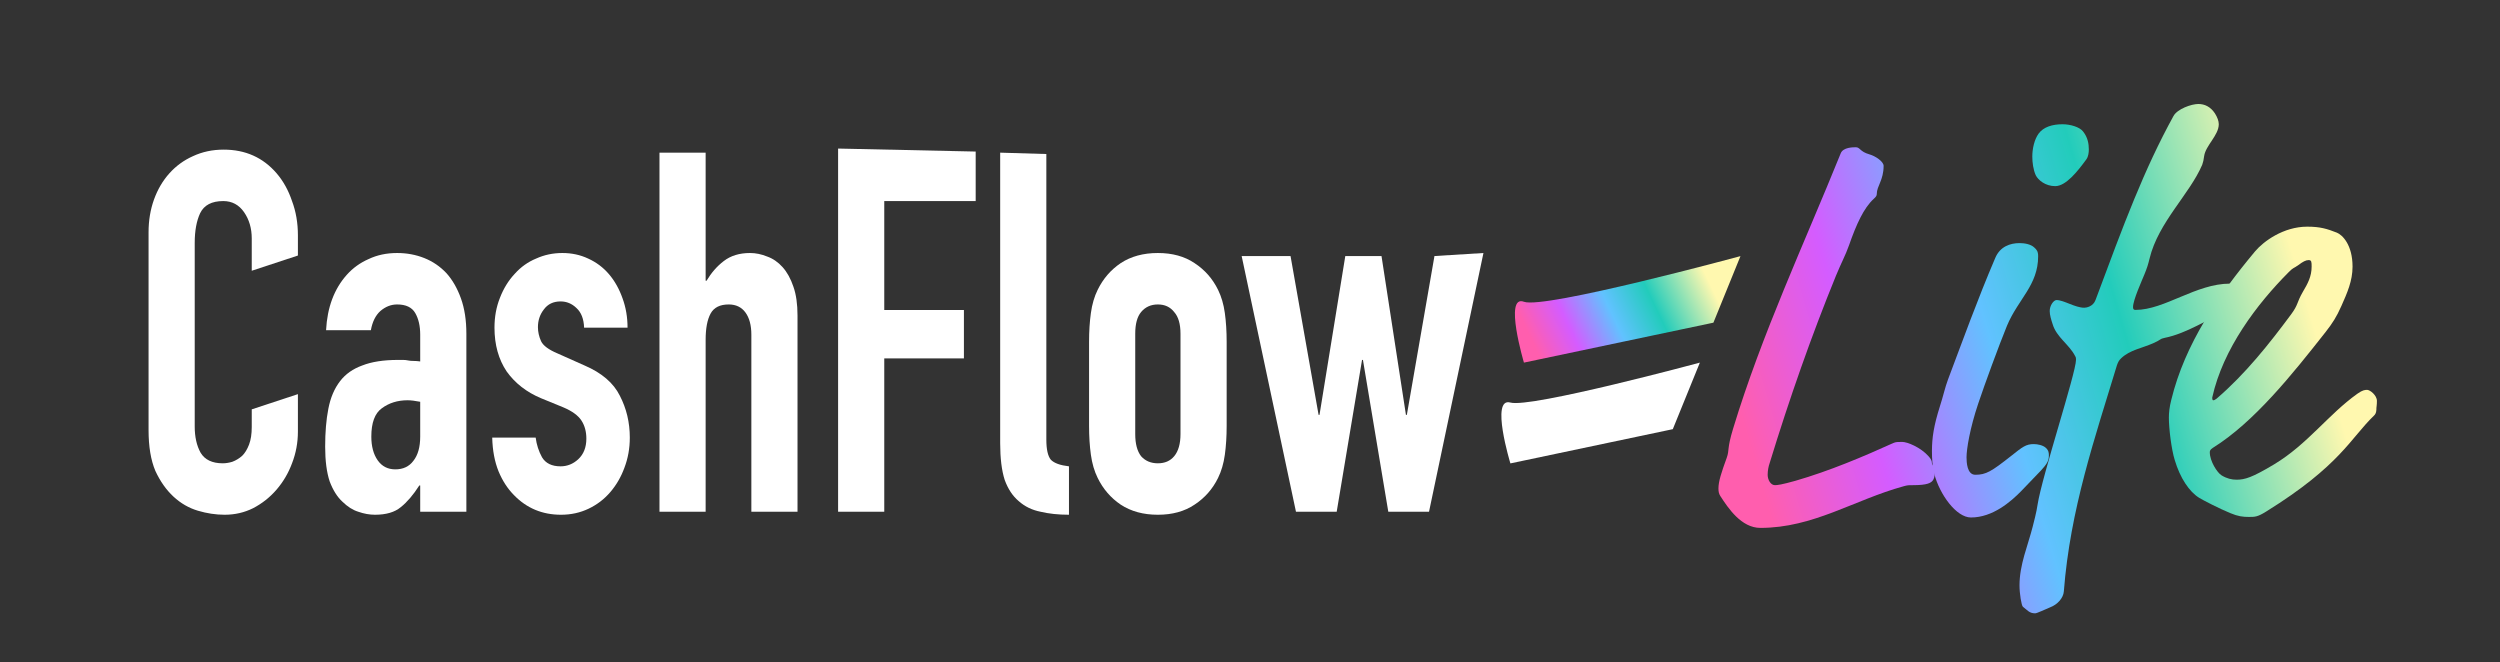
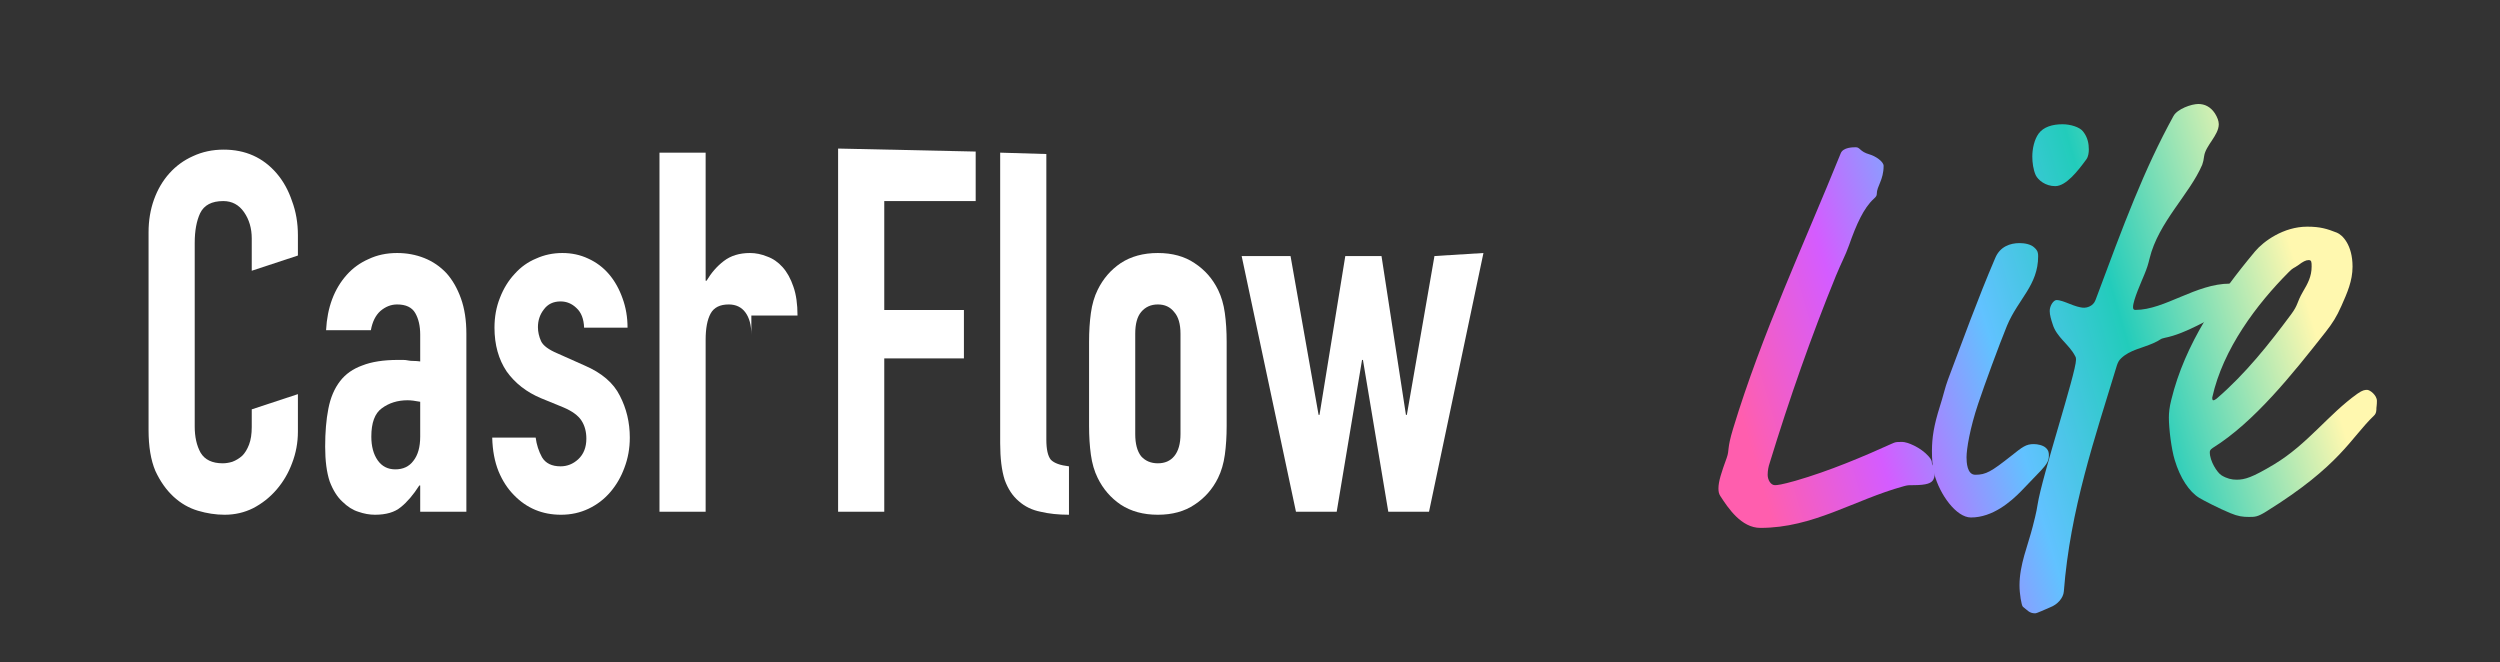
<svg xmlns="http://www.w3.org/2000/svg" width="589" height="156" viewBox="0 0 589 156" fill="none">
  <rect x="0" y="0" width="589" height="156" fill="#333333" stroke="none" />
  <path d="M70.187 92.858V101.67C70.187 104.284 69.725 106.779 68.801 109.155C67.948 111.452 66.74 113.512 65.176 115.333C63.612 117.155 61.764 118.621 59.631 119.73C57.57 120.759 55.33 121.274 52.913 121.274C50.852 121.274 48.755 120.957 46.623 120.324C44.49 119.69 42.571 118.581 40.864 116.997C39.158 115.413 37.737 113.393 36.599 110.937C35.533 108.403 35 105.195 35 101.313V54.738C35 51.966 35.426 49.392 36.279 47.015C37.133 44.639 38.341 42.58 39.905 40.837C41.469 39.094 43.317 37.748 45.45 36.797C47.653 35.767 50.07 35.253 52.7 35.253C57.818 35.253 61.977 37.114 65.176 40.837C66.74 42.659 67.948 44.837 68.801 47.372C69.725 49.827 70.187 52.52 70.187 55.451V60.204L59.311 63.788V56.164C59.311 53.788 58.707 51.728 57.498 49.986C56.29 48.243 54.655 47.372 52.594 47.372C49.892 47.372 48.08 48.322 47.156 50.223C46.303 52.045 45.876 54.382 45.876 57.233V100.482C45.876 102.937 46.338 104.997 47.262 106.66C48.257 108.323 49.999 109.155 52.487 109.155C53.198 109.155 53.944 109.036 54.726 108.799C55.579 108.482 56.361 108.007 57.072 107.373C57.712 106.739 58.245 105.868 58.671 104.759C59.098 103.65 59.311 102.264 59.311 100.601V96.442L70.187 92.858Z" fill="white" />
  <path d="M99.001 120.561V114.383H98.788C97.366 116.601 95.909 118.304 94.416 119.492C92.994 120.68 90.968 121.274 88.338 121.274C87.059 121.274 85.744 121.037 84.393 120.561C83.113 120.165 81.869 119.373 80.661 118.185C79.453 117.076 78.457 115.492 77.675 113.432C76.965 111.294 76.609 108.561 76.609 105.234C76.609 101.828 76.858 98.858 77.356 96.323C77.853 93.709 78.777 91.531 80.128 89.788C81.407 88.125 83.149 86.897 85.353 86.105C87.556 85.234 90.364 84.798 93.776 84.798C94.132 84.798 94.523 84.798 94.949 84.798C95.376 84.798 95.767 84.838 96.122 84.917C96.478 84.996 96.904 85.036 97.402 85.036C97.899 85.036 98.432 85.076 99.001 85.155V78.858C99.001 76.798 98.61 75.095 97.828 73.749C97.046 72.402 95.624 71.729 93.563 71.729C92.141 71.729 90.826 72.243 89.618 73.273C88.48 74.303 87.734 75.808 87.379 77.788H76.822C77.107 72.402 78.742 68.045 81.727 64.719C83.149 63.134 84.855 61.907 86.845 61.035C88.836 60.085 91.075 59.61 93.563 59.61C95.838 59.61 97.97 60.006 99.961 60.798C101.951 61.59 103.693 62.778 105.185 64.362C106.607 65.946 107.744 67.927 108.597 70.303C109.451 72.679 109.877 75.451 109.877 78.62V120.561H99.001ZM99.001 94.66C97.793 94.422 96.797 94.303 96.015 94.303C93.67 94.303 91.644 94.937 89.938 96.204C88.303 97.392 87.485 99.61 87.485 102.858C87.485 105.155 87.983 107.016 88.978 108.442C89.973 109.868 91.359 110.581 93.136 110.581C94.985 110.581 96.406 109.908 97.402 108.561C98.468 107.215 99.001 105.313 99.001 102.858V94.66Z" fill="white" />
  <path d="M137.613 77.194C137.542 75.135 136.938 73.59 135.8 72.56C134.734 71.531 133.49 71.016 132.068 71.016C130.362 71.016 129.047 71.649 128.123 72.917C127.199 74.105 126.737 75.491 126.737 77.075C126.737 78.184 126.986 79.293 127.483 80.402C127.981 81.432 129.26 82.382 131.322 83.254L137.719 86.105C141.771 87.848 144.544 90.224 146.036 93.234C147.6 96.244 148.382 99.531 148.382 103.096C148.382 105.63 147.956 108.007 147.103 110.224C146.321 112.363 145.219 114.264 143.797 115.928C142.376 117.591 140.669 118.898 138.679 119.848C136.689 120.799 134.521 121.274 132.175 121.274C127.768 121.274 124.071 119.73 121.085 116.64C119.593 115.135 118.384 113.274 117.46 111.056C116.536 108.759 116.038 106.106 115.967 103.096H126.204C126.417 104.759 126.914 106.304 127.696 107.729C128.549 109.155 130.007 109.868 132.068 109.868C133.632 109.868 135.018 109.314 136.227 108.205C137.506 107.016 138.146 105.393 138.146 103.333C138.146 101.67 137.755 100.244 136.973 99.056C136.191 97.868 134.769 96.838 132.708 95.967L127.483 93.828C124.071 92.402 121.37 90.303 119.379 87.531C117.46 84.679 116.5 81.234 116.5 77.194C116.5 74.659 116.927 72.323 117.78 70.184C118.633 67.966 119.806 66.065 121.299 64.481C122.72 62.897 124.391 61.709 126.31 60.917C128.23 60.045 130.291 59.61 132.495 59.61C134.698 59.61 136.724 60.045 138.572 60.917C140.492 61.788 142.127 63.016 143.477 64.6C144.828 66.184 145.894 68.085 146.676 70.303C147.458 72.442 147.849 74.739 147.849 77.194H137.613Z" fill="white" />
-   <path d="M155.373 120.561V35.966H166.249V66.144H166.462C167.6 64.243 168.95 62.699 170.514 61.511C172.149 60.243 174.211 59.61 176.699 59.61C178.049 59.61 179.4 59.887 180.751 60.441C182.101 60.917 183.31 61.748 184.376 62.936C185.442 64.124 186.295 65.669 186.935 67.57C187.575 69.392 187.895 71.65 187.895 74.343V120.561H177.019V78.858C177.019 76.64 176.556 74.897 175.632 73.63C174.708 72.362 173.393 71.729 171.687 71.729C169.626 71.729 168.204 72.442 167.422 73.867C166.64 75.293 166.249 77.353 166.249 80.046V120.561H155.373Z" fill="white" />
+   <path d="M155.373 120.561V35.966H166.249V66.144H166.462C167.6 64.243 168.95 62.699 170.514 61.511C172.149 60.243 174.211 59.61 176.699 59.61C178.049 59.61 179.4 59.887 180.751 60.441C182.101 60.917 183.31 61.748 184.376 62.936C185.442 64.124 186.295 65.669 186.935 67.57C187.575 69.392 187.895 71.65 187.895 74.343H177.019V78.858C177.019 76.64 176.556 74.897 175.632 73.63C174.708 72.362 173.393 71.729 171.687 71.729C169.626 71.729 168.204 72.442 167.422 73.867C166.64 75.293 166.249 77.353 166.249 80.046V120.561H155.373Z" fill="white" />
  <path d="M197.456 120.561V35L229.871 35.706V47.372H208.332V73.036H227.099V84.442H208.332V120.561H197.456Z" fill="white" />
  <path d="M235.641 35.966L246.518 36.289V103.571C246.518 105.868 246.873 107.452 247.584 108.323C248.366 109.116 249.787 109.63 251.849 109.868V121.274C249.361 121.274 247.122 121.037 245.131 120.561C243.141 120.165 241.435 119.334 240.013 118.066C238.592 116.878 237.49 115.215 236.708 113.076C235.997 110.858 235.641 107.967 235.641 104.403V35.966Z" fill="white" />
  <path d="M256.585 80.521C256.585 78.065 256.727 75.808 257.012 73.749C257.296 71.689 257.829 69.867 258.611 68.283C259.891 65.669 261.703 63.57 264.049 61.986C266.466 60.402 269.38 59.61 272.793 59.61C276.205 59.61 279.084 60.402 281.429 61.986C283.846 63.57 285.695 65.669 286.974 68.283C287.756 69.867 288.289 71.689 288.573 73.749C288.858 75.808 289 78.065 289 80.521V100.363C289 102.818 288.858 105.076 288.573 107.135C288.289 109.195 287.756 111.017 286.974 112.601C285.695 115.215 283.846 117.314 281.429 118.898C279.084 120.482 276.205 121.274 272.793 121.274C269.38 121.274 266.466 120.482 264.049 118.898C261.703 117.314 259.891 115.215 258.611 112.601C257.829 111.017 257.296 109.195 257.012 107.135C256.727 105.076 256.585 102.818 256.585 100.363V80.521ZM267.461 102.264C267.461 104.561 267.923 106.304 268.847 107.492C269.842 108.601 271.158 109.155 272.793 109.155C274.428 109.155 275.707 108.601 276.631 107.492C277.626 106.304 278.124 104.561 278.124 102.264V78.62C278.124 76.323 277.626 74.62 276.631 73.511C275.707 72.323 274.428 71.729 272.793 71.729C271.158 71.729 269.842 72.323 268.847 73.511C267.923 74.62 267.461 76.323 267.461 78.62V102.264Z" fill="white" />
  <path d="M349.5 59.61L336.678 120.561H327.082L321.11 84.798H320.897L314.926 120.561H305.329L292.534 60.322H304.05L310.661 97.749H310.874L316.952 60.322H325.482L331.24 97.749H331.453L337.958 60.322L349.5 59.61Z" fill="white" />
-   <path fill-rule="evenodd" clip-rule="evenodd" d="M403.678 76.023L359.039 85.432C359.039 85.432 354.256 69.303 359.039 71.095C363.821 72.887 410.055 60.342 410.055 60.342L403.678 76.023Z" fill="url(#paint0_linear_44_4677)" />
-   <path fill-rule="evenodd" clip-rule="evenodd" d="M394.112 101.113L355.85 109.177C355.85 109.177 351.068 93.496 355.85 94.841C360.633 96.185 400.489 85.432 400.489 85.432L394.112 101.113Z" fill="white" />
  <path d="M443.779 39.081C443.779 42.435 442.172 43.855 442.172 45.661C442.172 46.048 442.057 46.306 441.483 46.823C439.072 49.016 437.351 52.887 435.629 57.79C434.711 60.371 433.907 61.661 432.53 65.016C426.79 79.081 421.625 93.79 416.919 109.145C416.689 109.79 416.46 110.823 416.46 111.855C416.46 113.016 417.148 114.306 418.181 114.306C418.755 114.306 419.788 114.177 423.002 113.274C431.037 110.952 438.958 107.597 446.074 104.371C446.648 104.113 447.222 104.113 448.141 104.113C449.403 104.113 452.502 105.403 454.339 107.468C454.683 107.855 455.143 108.371 455.143 109.016C455.143 109.532 455.831 109.919 455.831 111.21C455.831 111.726 455.831 112.371 455.487 113.016C455.028 113.79 454.109 114.306 450.666 114.306C449.633 114.306 449.403 114.306 448.485 114.565C436.777 117.79 427.25 124.371 414.738 124.371C410.261 124.371 407.162 119.726 405.325 116.887C404.981 116.371 404.866 115.855 404.866 115.081C404.866 113.403 405.555 111.339 406.818 107.855C407.506 105.919 406.818 105.919 408.31 101.016C415.082 78.694 425.069 57.403 433.678 36.113C434.251 34.694 436.547 34.694 437.236 34.694C438.269 34.694 438.154 35.726 440.45 36.371C441.827 36.758 443.779 38.048 443.779 39.081Z" fill="url(#paint1_linear_44_4677)" />
  <path d="M480.877 110.823L476.171 115.726C473.76 118.177 469.513 121.919 464.348 121.919C460.904 121.919 457.002 116.5 455.739 111.726C455.28 109.919 455.165 108.113 455.165 106.306C455.165 103.081 455.624 100.242 457.002 95.855C457.805 93.403 458.264 91.21 458.953 89.403C462.511 79.984 465.84 70.694 470.087 60.758C471.235 58.048 473.646 57.274 475.826 57.274C476.974 57.274 478.467 57.532 479.27 58.306C479.844 58.823 480.188 59.21 480.188 60.371C480.188 67.21 475.482 70.436 472.842 76.758C470.891 81.532 467.677 90.306 466.07 95.081C464.118 100.887 463.315 105.79 463.315 107.726C463.315 108.887 463.43 111.855 465.381 111.855C467.906 111.855 469.169 111.081 473.76 107.468C476.515 105.274 477.319 104.629 479.155 104.629C480.074 104.629 481.336 104.887 482.025 105.532C482.714 106.177 482.714 106.823 482.714 107.339C482.714 108.758 482.025 109.532 480.877 110.823ZM490.749 30.952C491.897 32.371 492.126 33.919 492.126 35.21C492.126 35.984 492.011 36.887 491.552 37.532C489.486 40.371 486.731 43.855 484.206 43.855C481.91 43.855 480.188 42.435 479.614 41.274C479.04 39.984 478.811 38.306 478.811 36.887C478.811 35.081 479.27 32.887 480.303 31.468C481.451 29.919 483.517 29.274 485.928 29.274C487.764 29.274 489.945 29.919 490.749 30.952Z" fill="url(#paint2_linear_44_4677)" />
  <path d="M521.824 26.694C522.398 27.597 522.743 28.5 522.743 29.274C522.743 31.855 519.643 34.306 519.299 36.758C519.184 37.661 519.069 38.177 518.84 38.823C515.855 45.79 508.509 52.371 506.443 60.887C506.099 62.306 505.869 63.081 505.18 64.758C504.606 66.177 502.54 70.694 502.54 72.371C502.54 72.887 502.77 73.016 503.114 73.016C510.001 73.016 517.348 66.823 525.383 66.823C527.908 66.823 529.171 68.5 529.171 69.274C529.171 71.21 527.449 71.726 526.186 72.371L524.924 73.145C520.103 75.21 515.167 78.564 510.001 79.597C508.739 79.855 509.313 79.984 507.246 80.887C504.606 82.048 501.852 82.436 499.785 84.371C499.211 84.887 498.982 85.403 498.752 86.048C493.587 103.081 487.733 119.984 486.241 139.339C486.126 140.887 484.748 142.435 483.027 143.081C481.764 143.597 479.927 144.5 479.468 144.5C478.091 144.5 477.632 143.726 476.599 142.952C476.254 142.694 475.795 139.855 475.795 137.919C475.795 133.016 477.746 128.629 478.894 124.113C479.124 123.21 479.813 120.629 480.042 118.952C481.075 112.242 489.11 87.855 489.11 84.758C489.11 84.371 489.11 84.242 488.881 83.855C487.503 81.145 484.519 79.468 483.601 76.371C483.256 75.339 482.912 74.177 482.912 73.274C482.912 71.984 483.83 70.694 484.519 70.694C486.241 70.694 488.881 72.5 491.062 72.5C491.521 72.5 493.128 72.242 493.702 70.694C500.474 52.5 505.066 40.113 512.068 27.339C512.986 25.661 516.315 24.5 517.922 24.5C519.414 24.5 520.791 25.145 521.824 26.694Z" fill="url(#paint3_linear_44_4677)" />
  <path d="M533.943 120.5C531.877 121.79 531.303 121.79 529.811 121.79C528.434 121.79 527.286 121.661 525.449 120.887C522.924 119.855 518.906 117.79 518.103 117.274C515.807 115.855 513.626 112.629 512.363 108.371C511.56 105.79 510.986 100.887 510.986 98.436C510.986 97.274 511.101 95.984 511.56 94.177C514.774 81.016 522.579 69.661 531.303 59.21C533.255 56.887 537.961 53.403 543.585 53.403C546.685 53.403 548.292 53.919 550.587 54.823C551.85 55.339 554.26 57.661 554.26 62.823C554.26 66.177 552.998 69.016 551.62 72.113C550.472 74.694 549.554 76.113 547.947 78.177C540.027 88.242 531.074 99.468 521.317 105.532C520.743 105.919 520.628 106.177 520.628 106.565C520.628 108.629 522.35 111.339 523.383 111.984C524.646 112.758 525.793 113.016 526.941 113.016C528.893 113.016 530.614 112.5 535.78 109.403C543.7 104.629 548.521 97.661 555.408 92.758C556.671 91.855 557.245 91.855 557.704 91.855C558.393 91.855 560 93.145 560 94.436C560 95.597 559.885 95.726 559.885 96.113C559.885 96.629 559.885 97.403 559.311 97.919C553.801 103.21 551.391 109.661 533.943 120.5ZM542.552 68.758C543.7 66.823 544.618 65.145 544.618 62.823C544.618 61.79 544.618 61.274 543.93 61.274C543.241 61.274 542.552 61.661 541.519 62.435C540.256 63.339 540.371 62.952 539.223 64.113C531.762 71.597 523.727 82.177 521.202 93.661C521.202 94.177 521.317 94.306 521.432 94.306C521.661 94.306 521.891 94.177 522.235 93.919C529.007 88.113 534.632 81.016 539.797 74.048C541.519 71.726 541.06 71.339 542.552 68.758Z" fill="url(#paint4_linear_44_4677)" />
  <defs>
    <linearGradient id="paint0_linear_44_4677" x1="360.384" y1="79.159" x2="410.826" y2="55.094" gradientUnits="userSpaceOnUse">
      <stop stop-color="#FF5EAE" />
      <stop offset="0.167" stop-color="#D45CFF" />
      <stop offset="0.354" stop-color="#61C2FF" />
      <stop offset="0.531" stop-color="#22CCBB" />
      <stop offset="0.781" stop-color="#FFF8AF" />
    </linearGradient>
    <linearGradient id="paint1_linear_44_4677" x1="415" y1="114.5" x2="581.638" y2="65.975" gradientUnits="userSpaceOnUse">
      <stop stop-color="#FF5EAE" />
      <stop offset="0.167" stop-color="#D45CFF" />
      <stop offset="0.354" stop-color="#61C2FF" />
      <stop offset="0.531" stop-color="#22CCBB" />
      <stop offset="0.781" stop-color="#FFF8AF" />
    </linearGradient>
    <linearGradient id="paint2_linear_44_4677" x1="415" y1="114.5" x2="581.638" y2="65.975" gradientUnits="userSpaceOnUse">
      <stop stop-color="#FF5EAE" />
      <stop offset="0.167" stop-color="#D45CFF" />
      <stop offset="0.354" stop-color="#61C2FF" />
      <stop offset="0.531" stop-color="#22CCBB" />
      <stop offset="0.781" stop-color="#FFF8AF" />
    </linearGradient>
    <linearGradient id="paint3_linear_44_4677" x1="415" y1="114.5" x2="581.638" y2="65.975" gradientUnits="userSpaceOnUse">
      <stop stop-color="#FF5EAE" />
      <stop offset="0.167" stop-color="#D45CFF" />
      <stop offset="0.354" stop-color="#61C2FF" />
      <stop offset="0.531" stop-color="#22CCBB" />
      <stop offset="0.781" stop-color="#FFF8AF" />
    </linearGradient>
    <linearGradient id="paint4_linear_44_4677" x1="415" y1="114.5" x2="581.638" y2="65.975" gradientUnits="userSpaceOnUse">
      <stop stop-color="#FF5EAE" />
      <stop offset="0.167" stop-color="#D45CFF" />
      <stop offset="0.354" stop-color="#61C2FF" />
      <stop offset="0.531" stop-color="#22CCBB" />
      <stop offset="0.781" stop-color="#FFF8AF" />
    </linearGradient>
  </defs>
</svg>